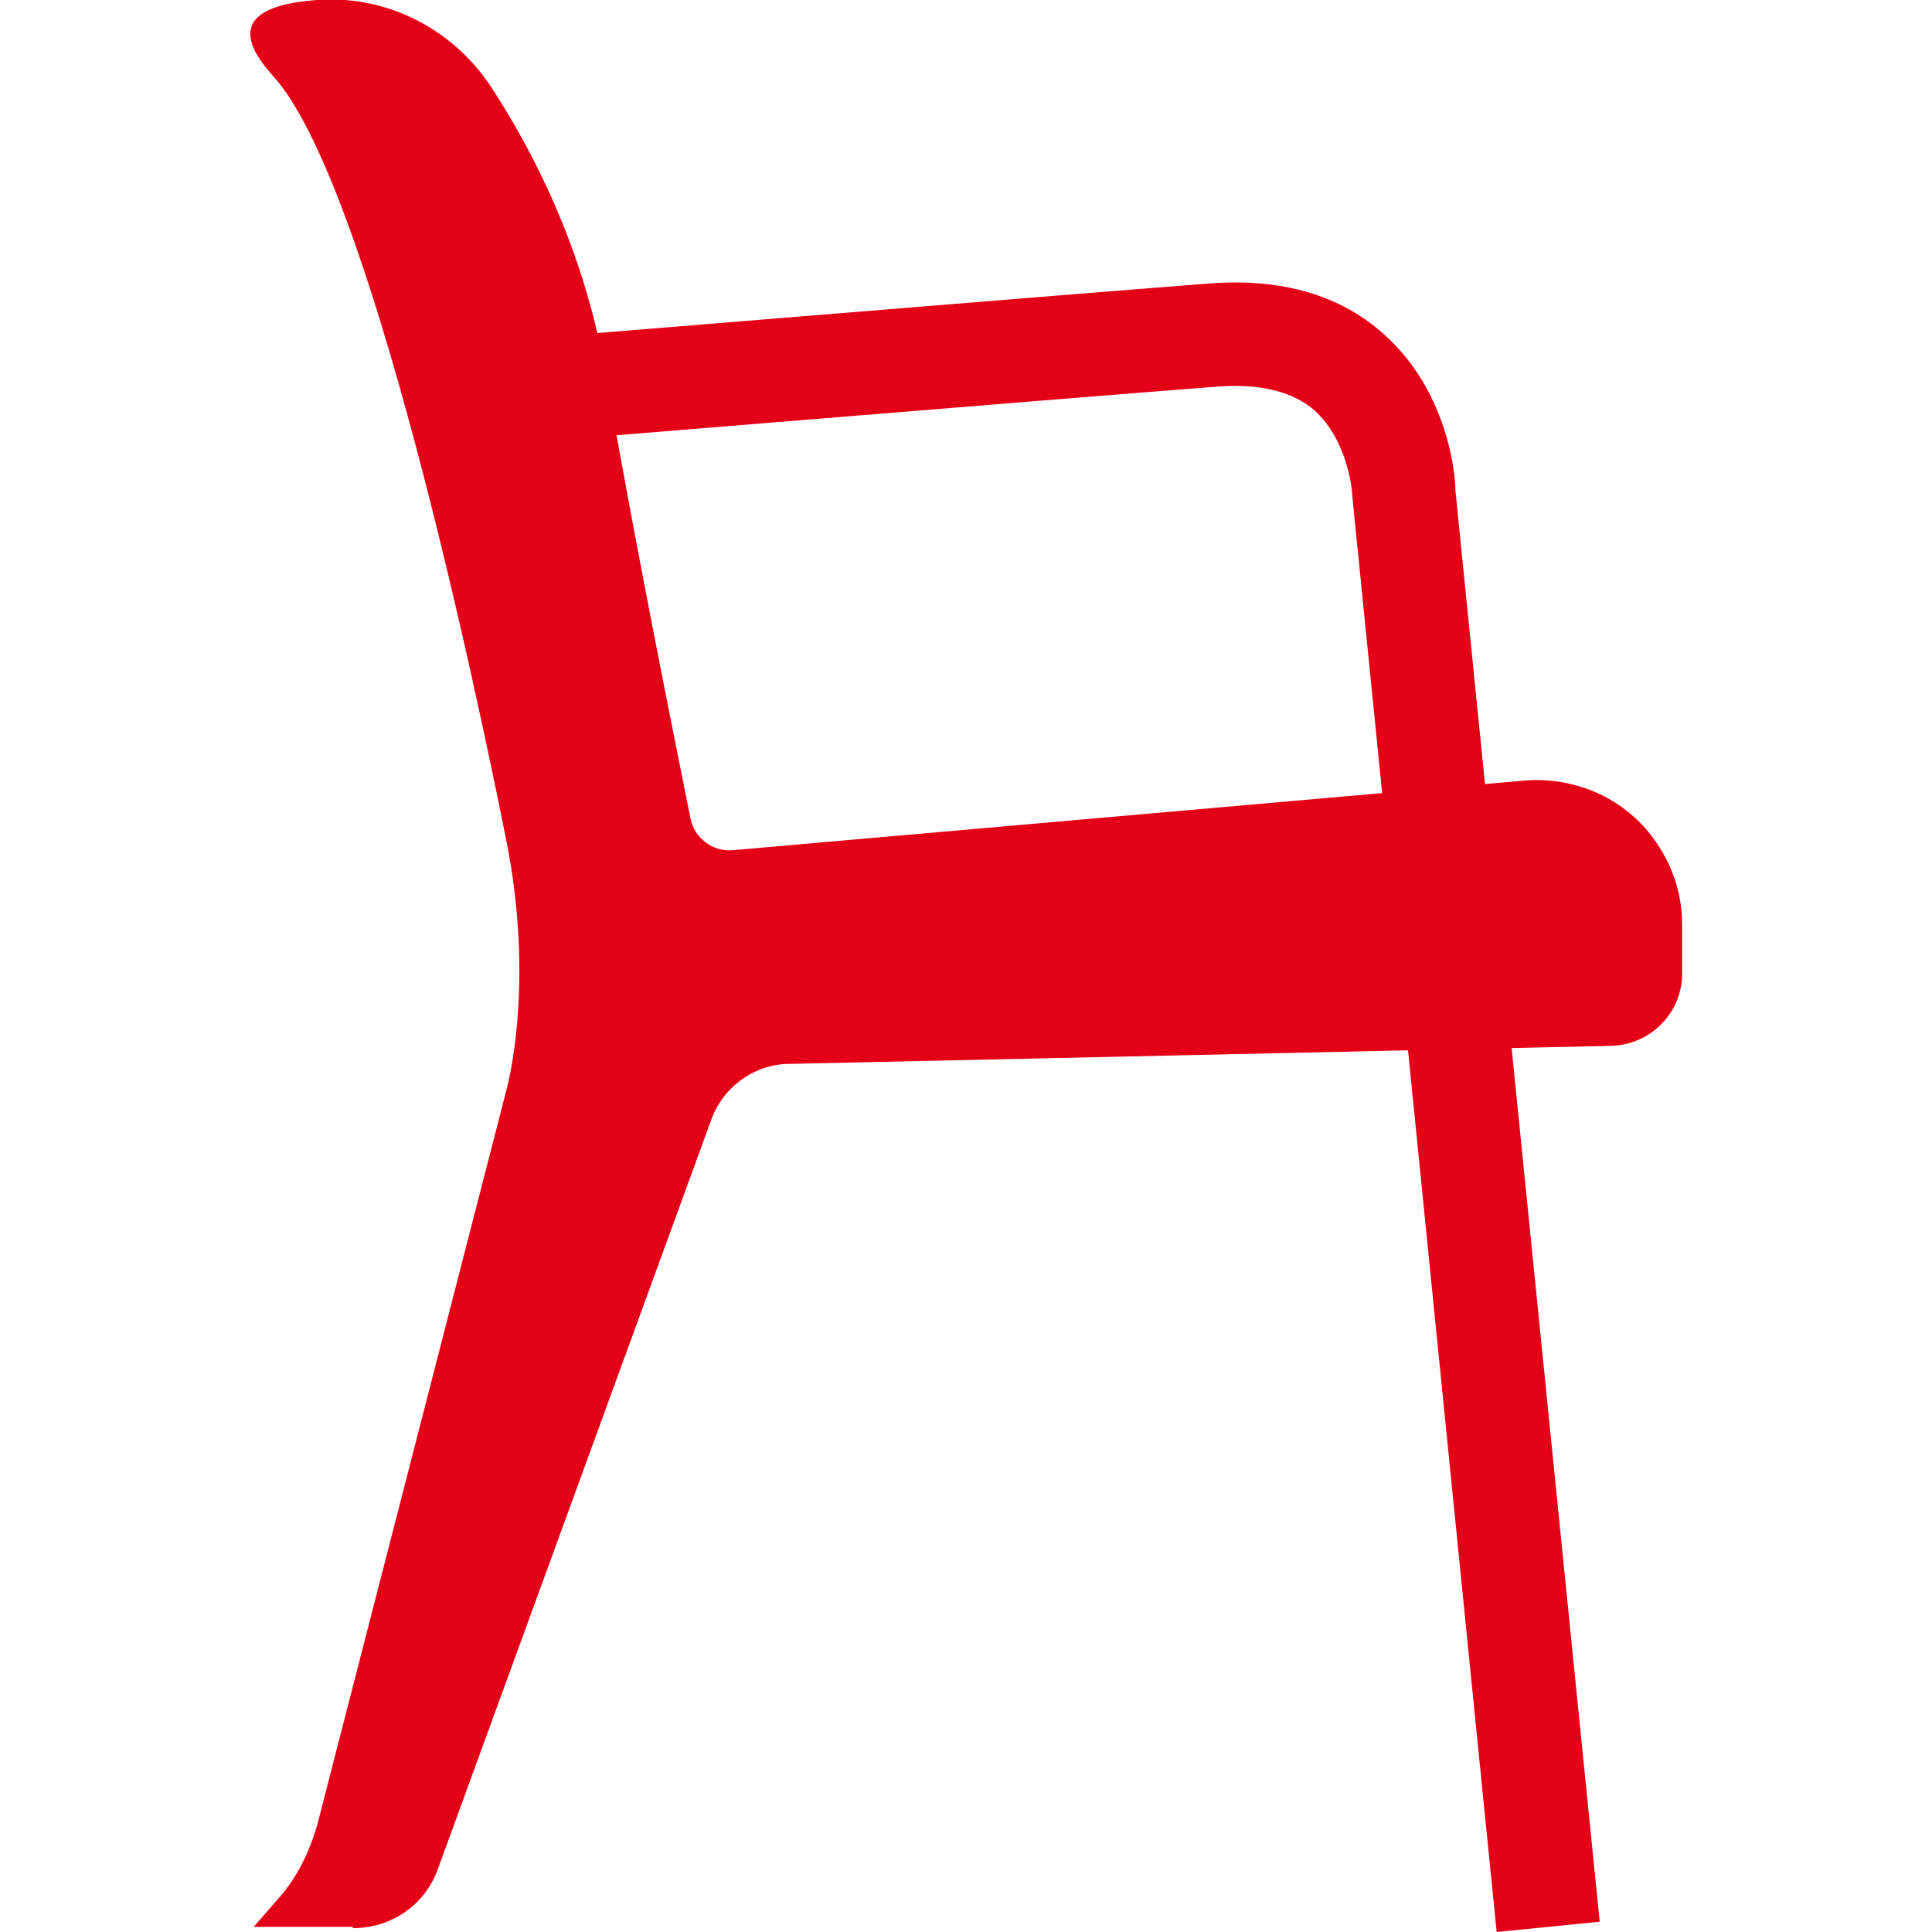
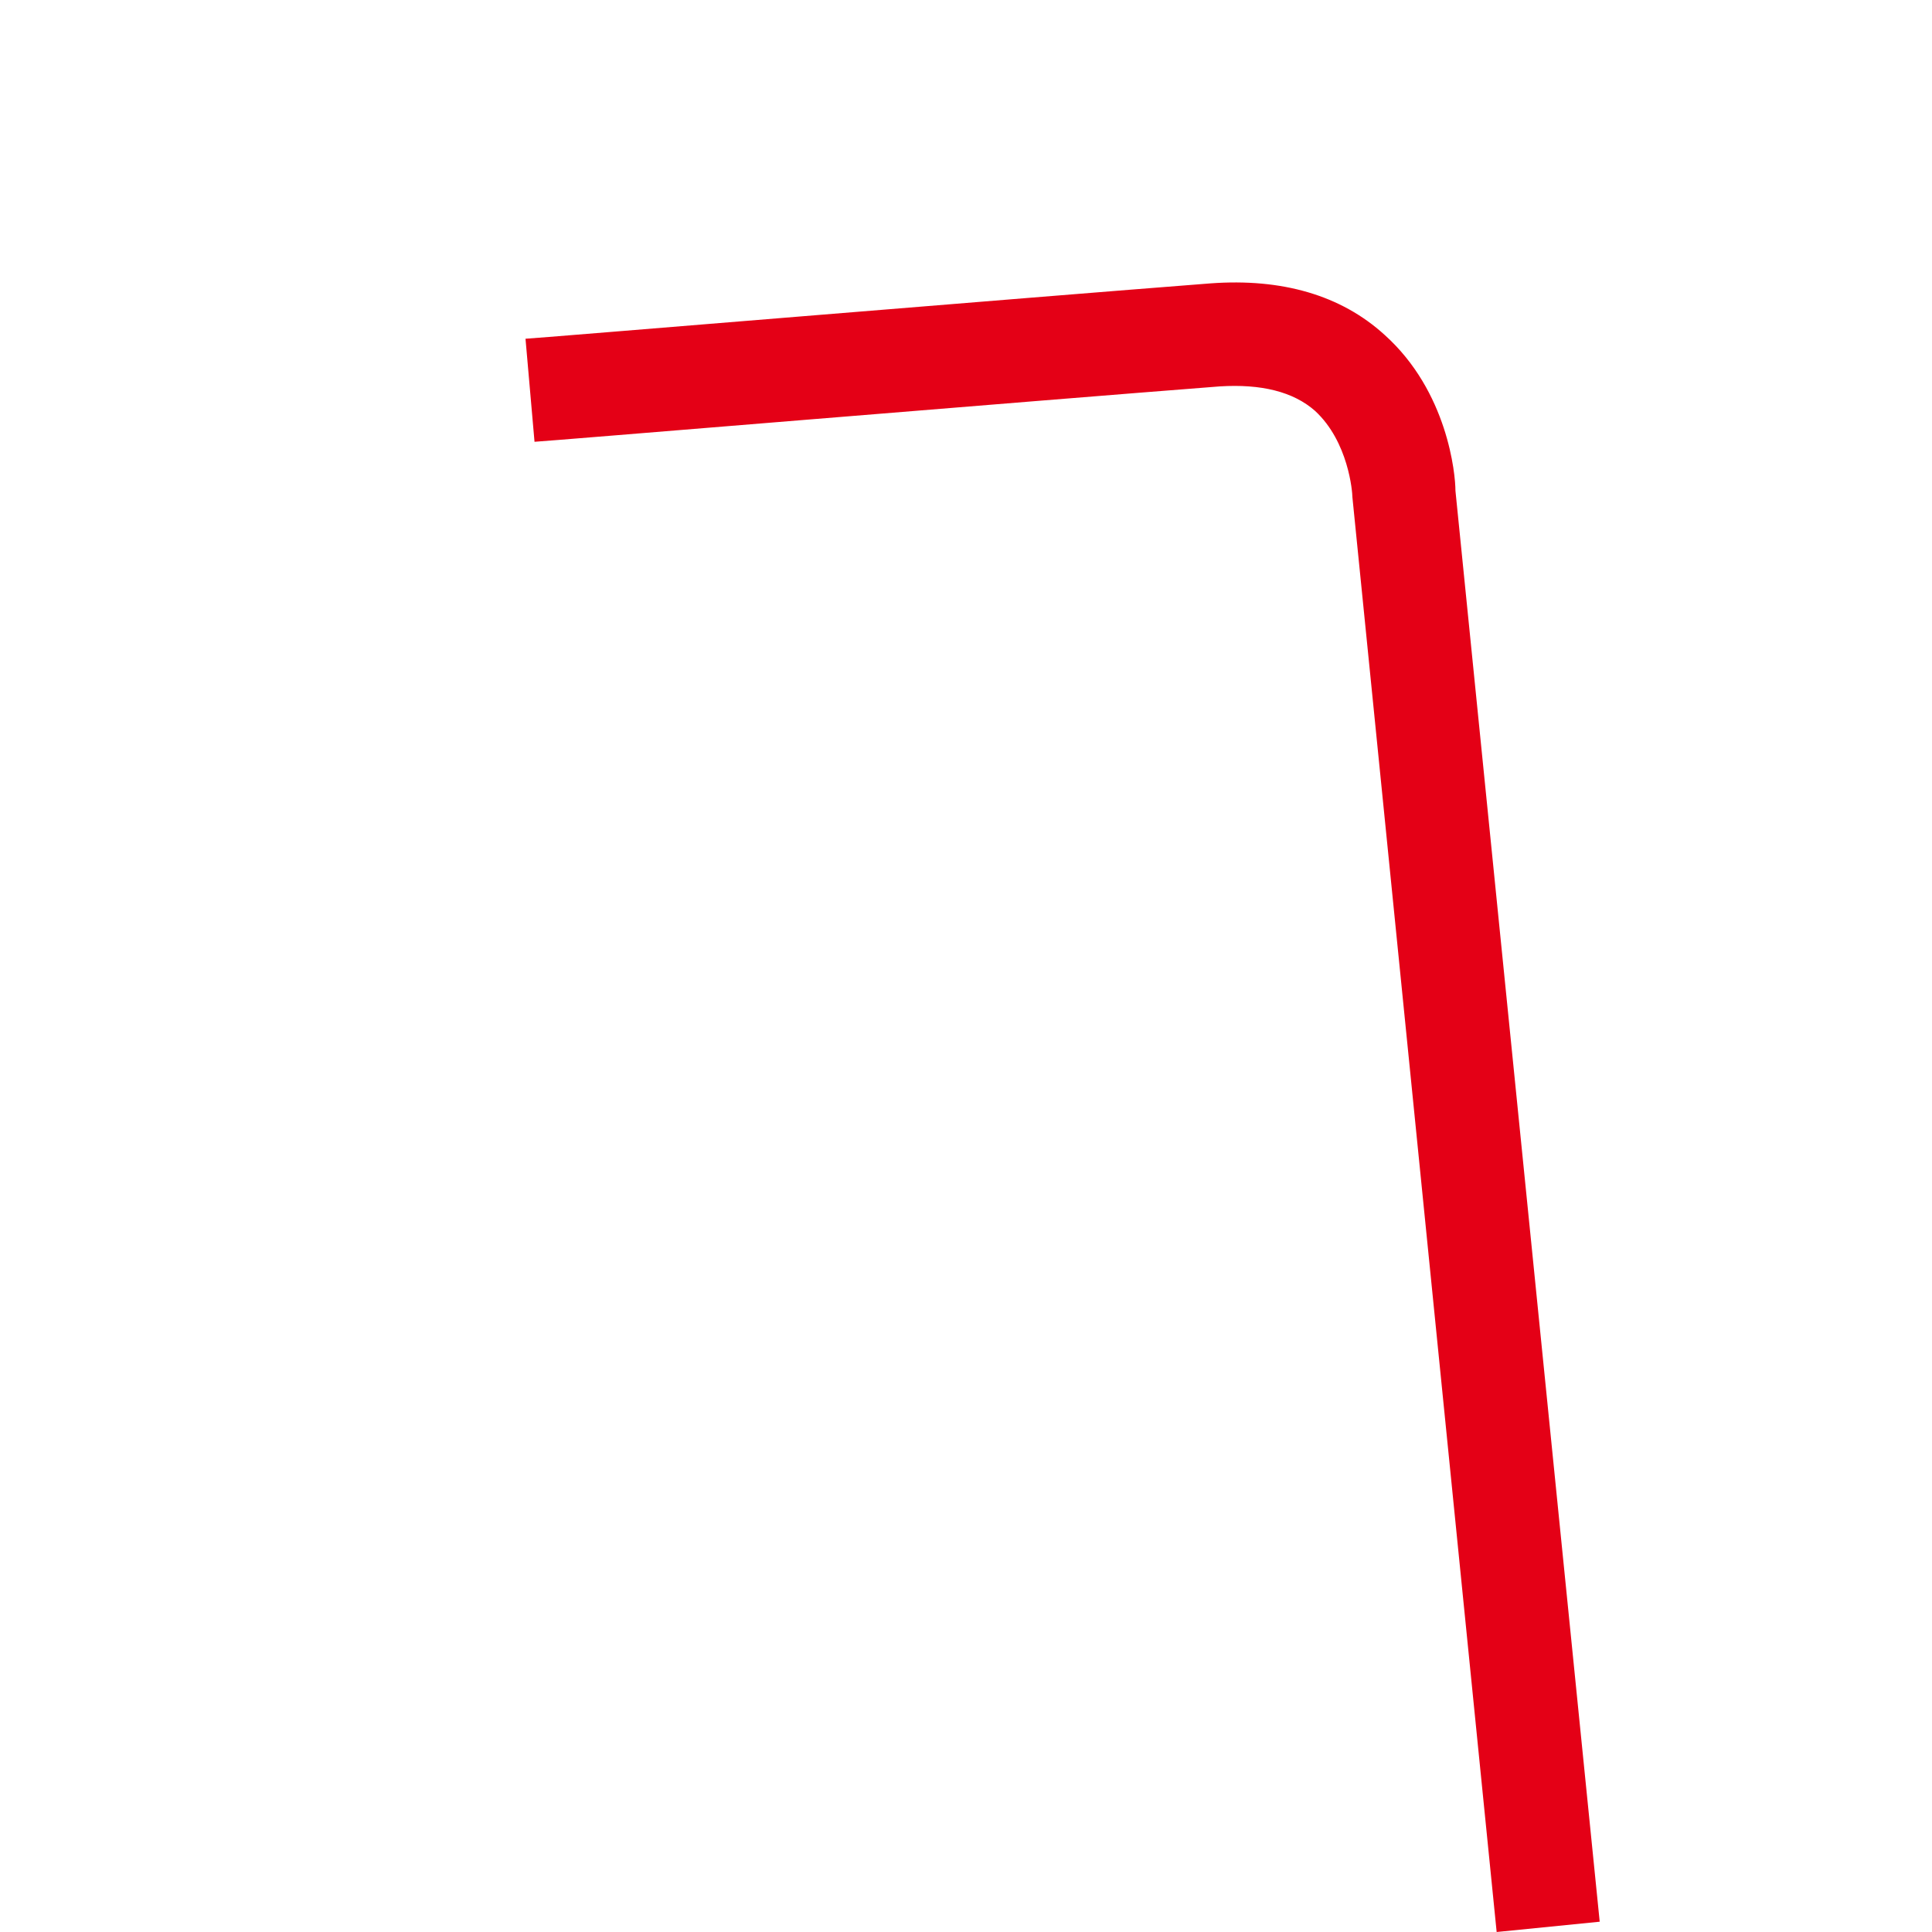
<svg xmlns="http://www.w3.org/2000/svg" id="_1" data-name=" 1" version="1.1" viewBox="0 0 150 150">
  <defs>
    <style>
      .cls-1 {
        fill: #e40016;
        stroke-width: 0px;
      }
    </style>
  </defs>
-   <path class="cls-1" d="M27.4,149.6h-7.7l2-2.3c1.4-1.6,2.3-3.5,2.9-5.5l14.7-57.1s2.3-8,0-19.5S28.7,14.1,21.2,5.9C17.3,1.6,20.5.3,24.6,0c5.4-.4,10.5,2.2,13.5,6.7,3.2,4.9,7.2,12.5,8.9,22.2,2.4,13.8,5.4,28.6,6.6,34.6.3,1.6,1.8,2.7,3.4,2.5l61.4-5.4c3.8-.3,7.6,1.3,9.9,4.4h0c1.5,2,2.3,4.3,2.3,6.8v3.8c0,3-2.4,5.5-5.5,5.6l-63.8,1.4c-2.7,0-5.2,1.8-6.1,4.4l-21.2,58.1c-1,2.8-3.6,4.6-6.6,4.6h0Z" />
  <path class="cls-1" d="M116.2,150l-11.2-111.4h0c0-.4-.3-4.3-2.9-6.7-1.7-1.5-4.2-2.1-7.4-1.9-14.2,1.1-52.8,4.3-53.2,4.3l-.7-8c.4,0,39-3.2,53.2-4.3,5.5-.4,10.1.9,13.5,4,4.9,4.4,5.5,10.8,5.5,12.1l11.2,111.1-8,.8Z" />
</svg>